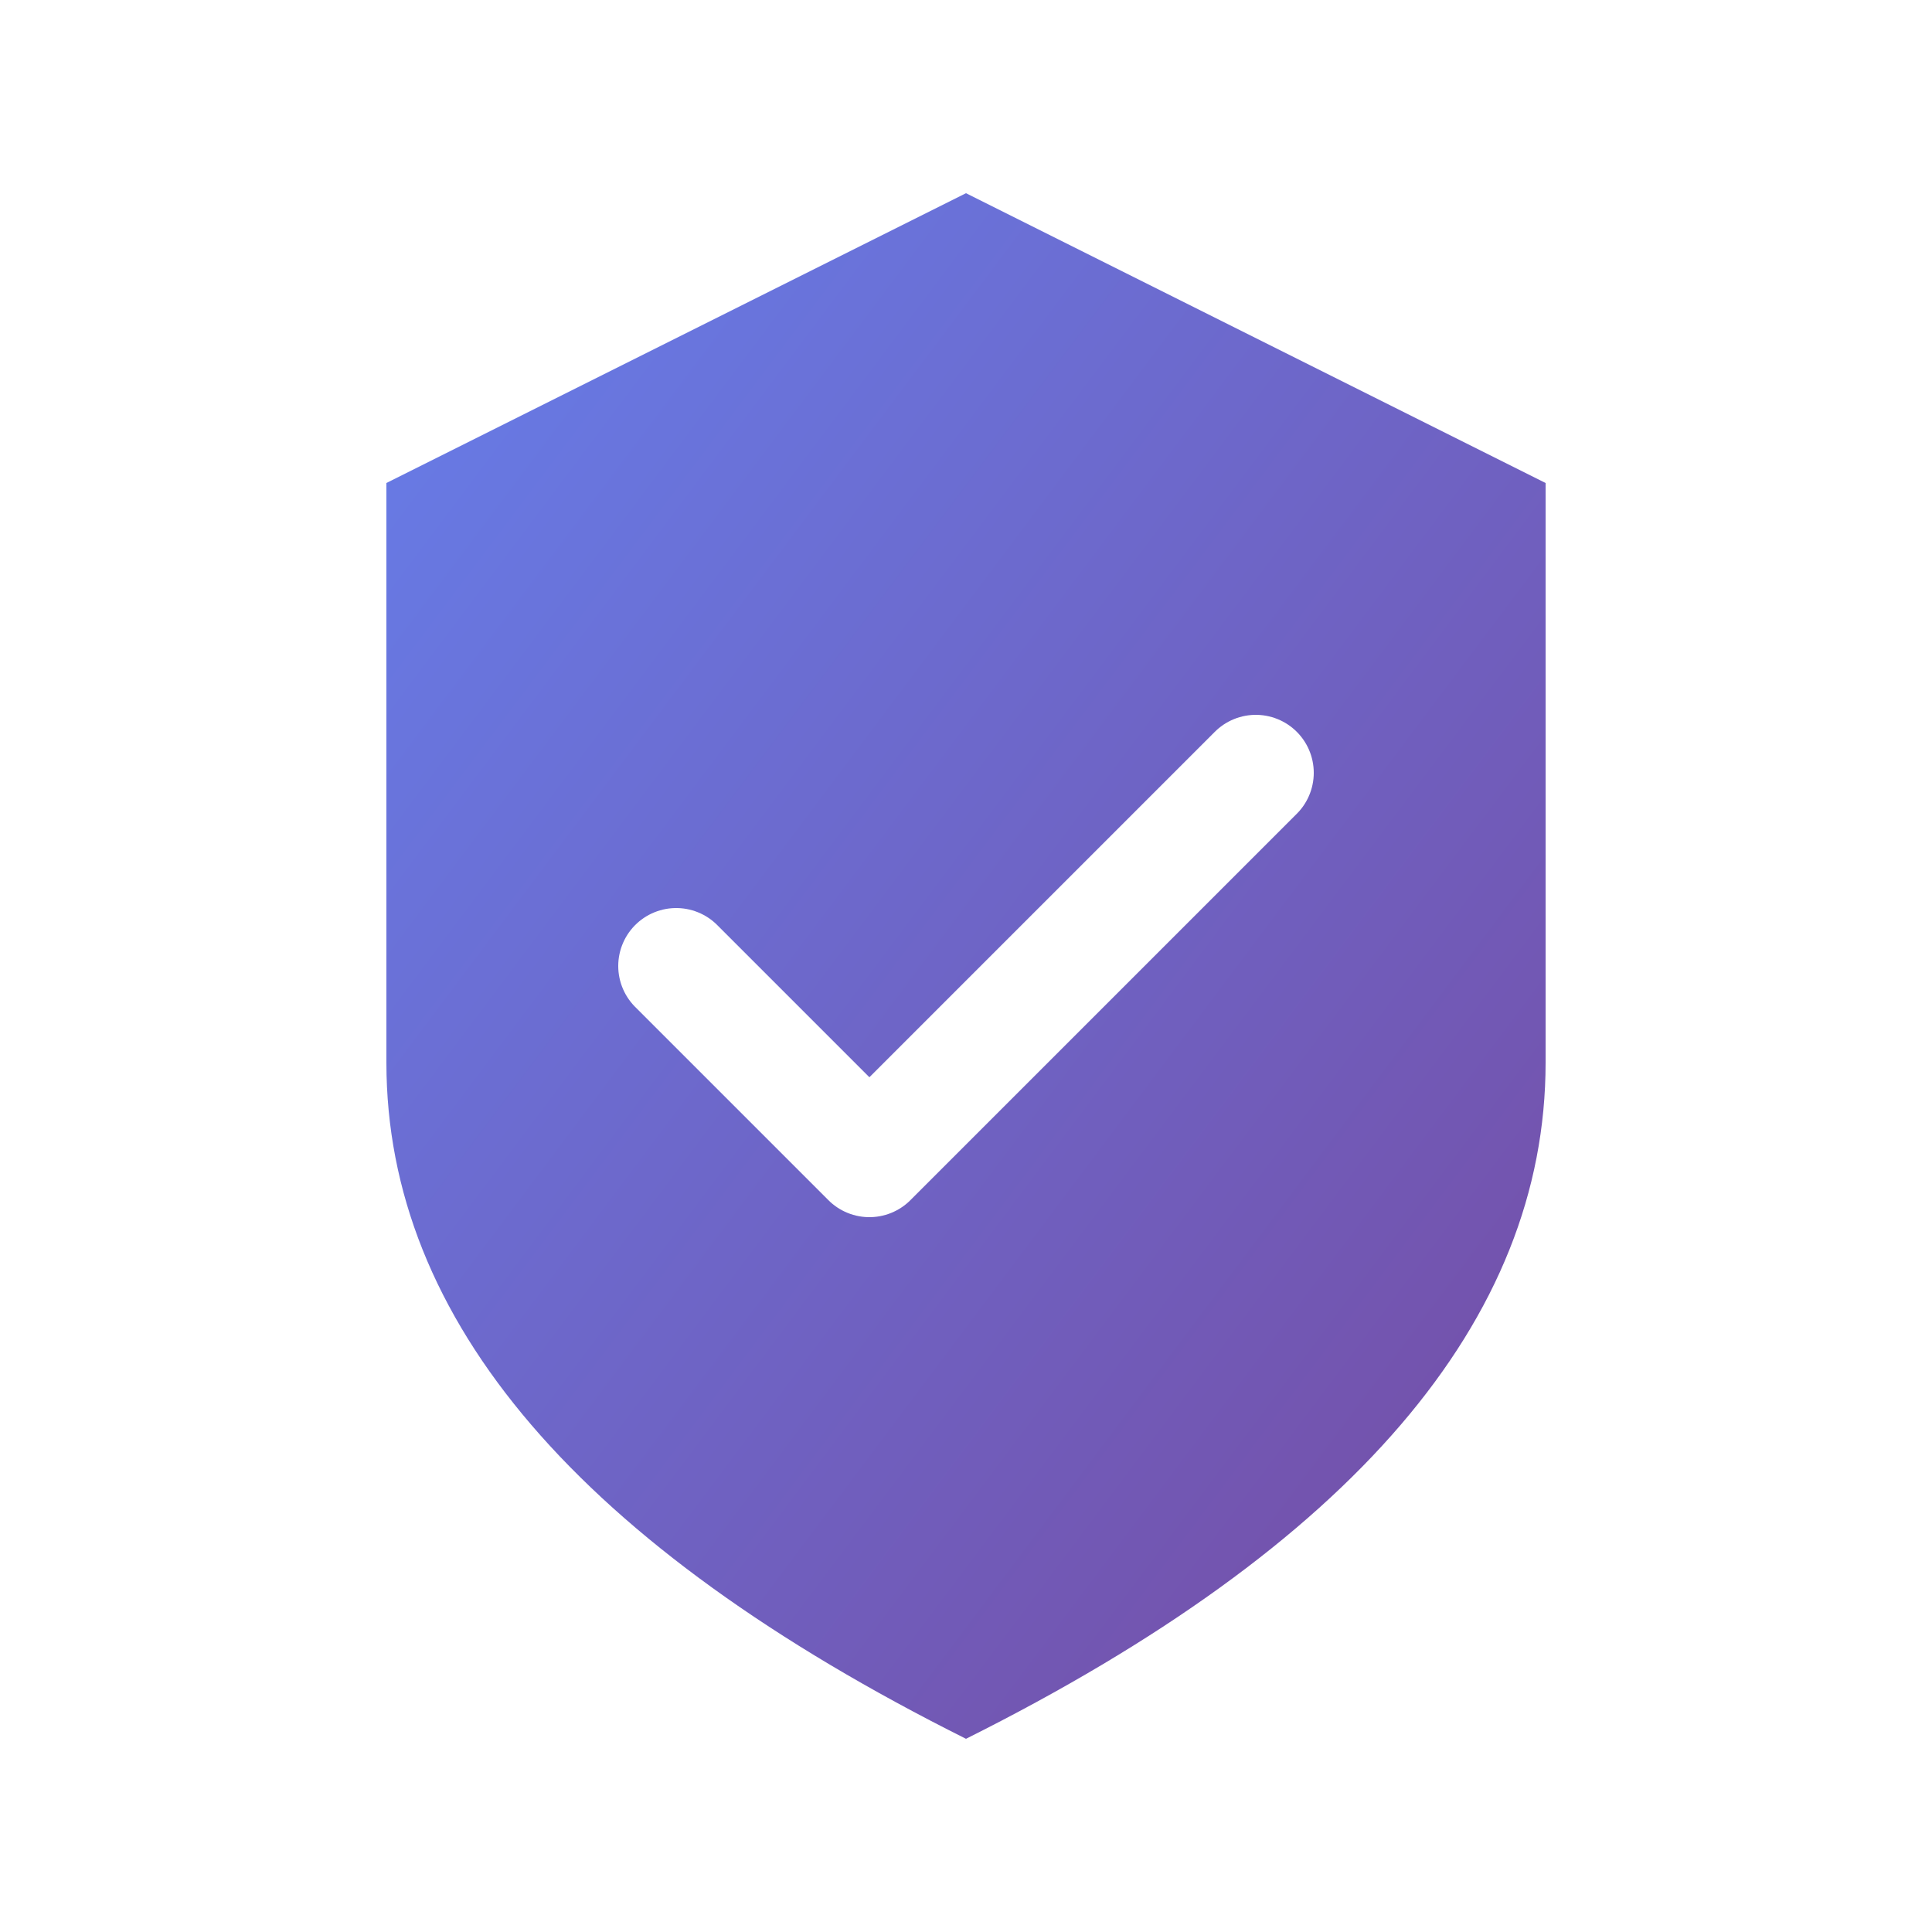
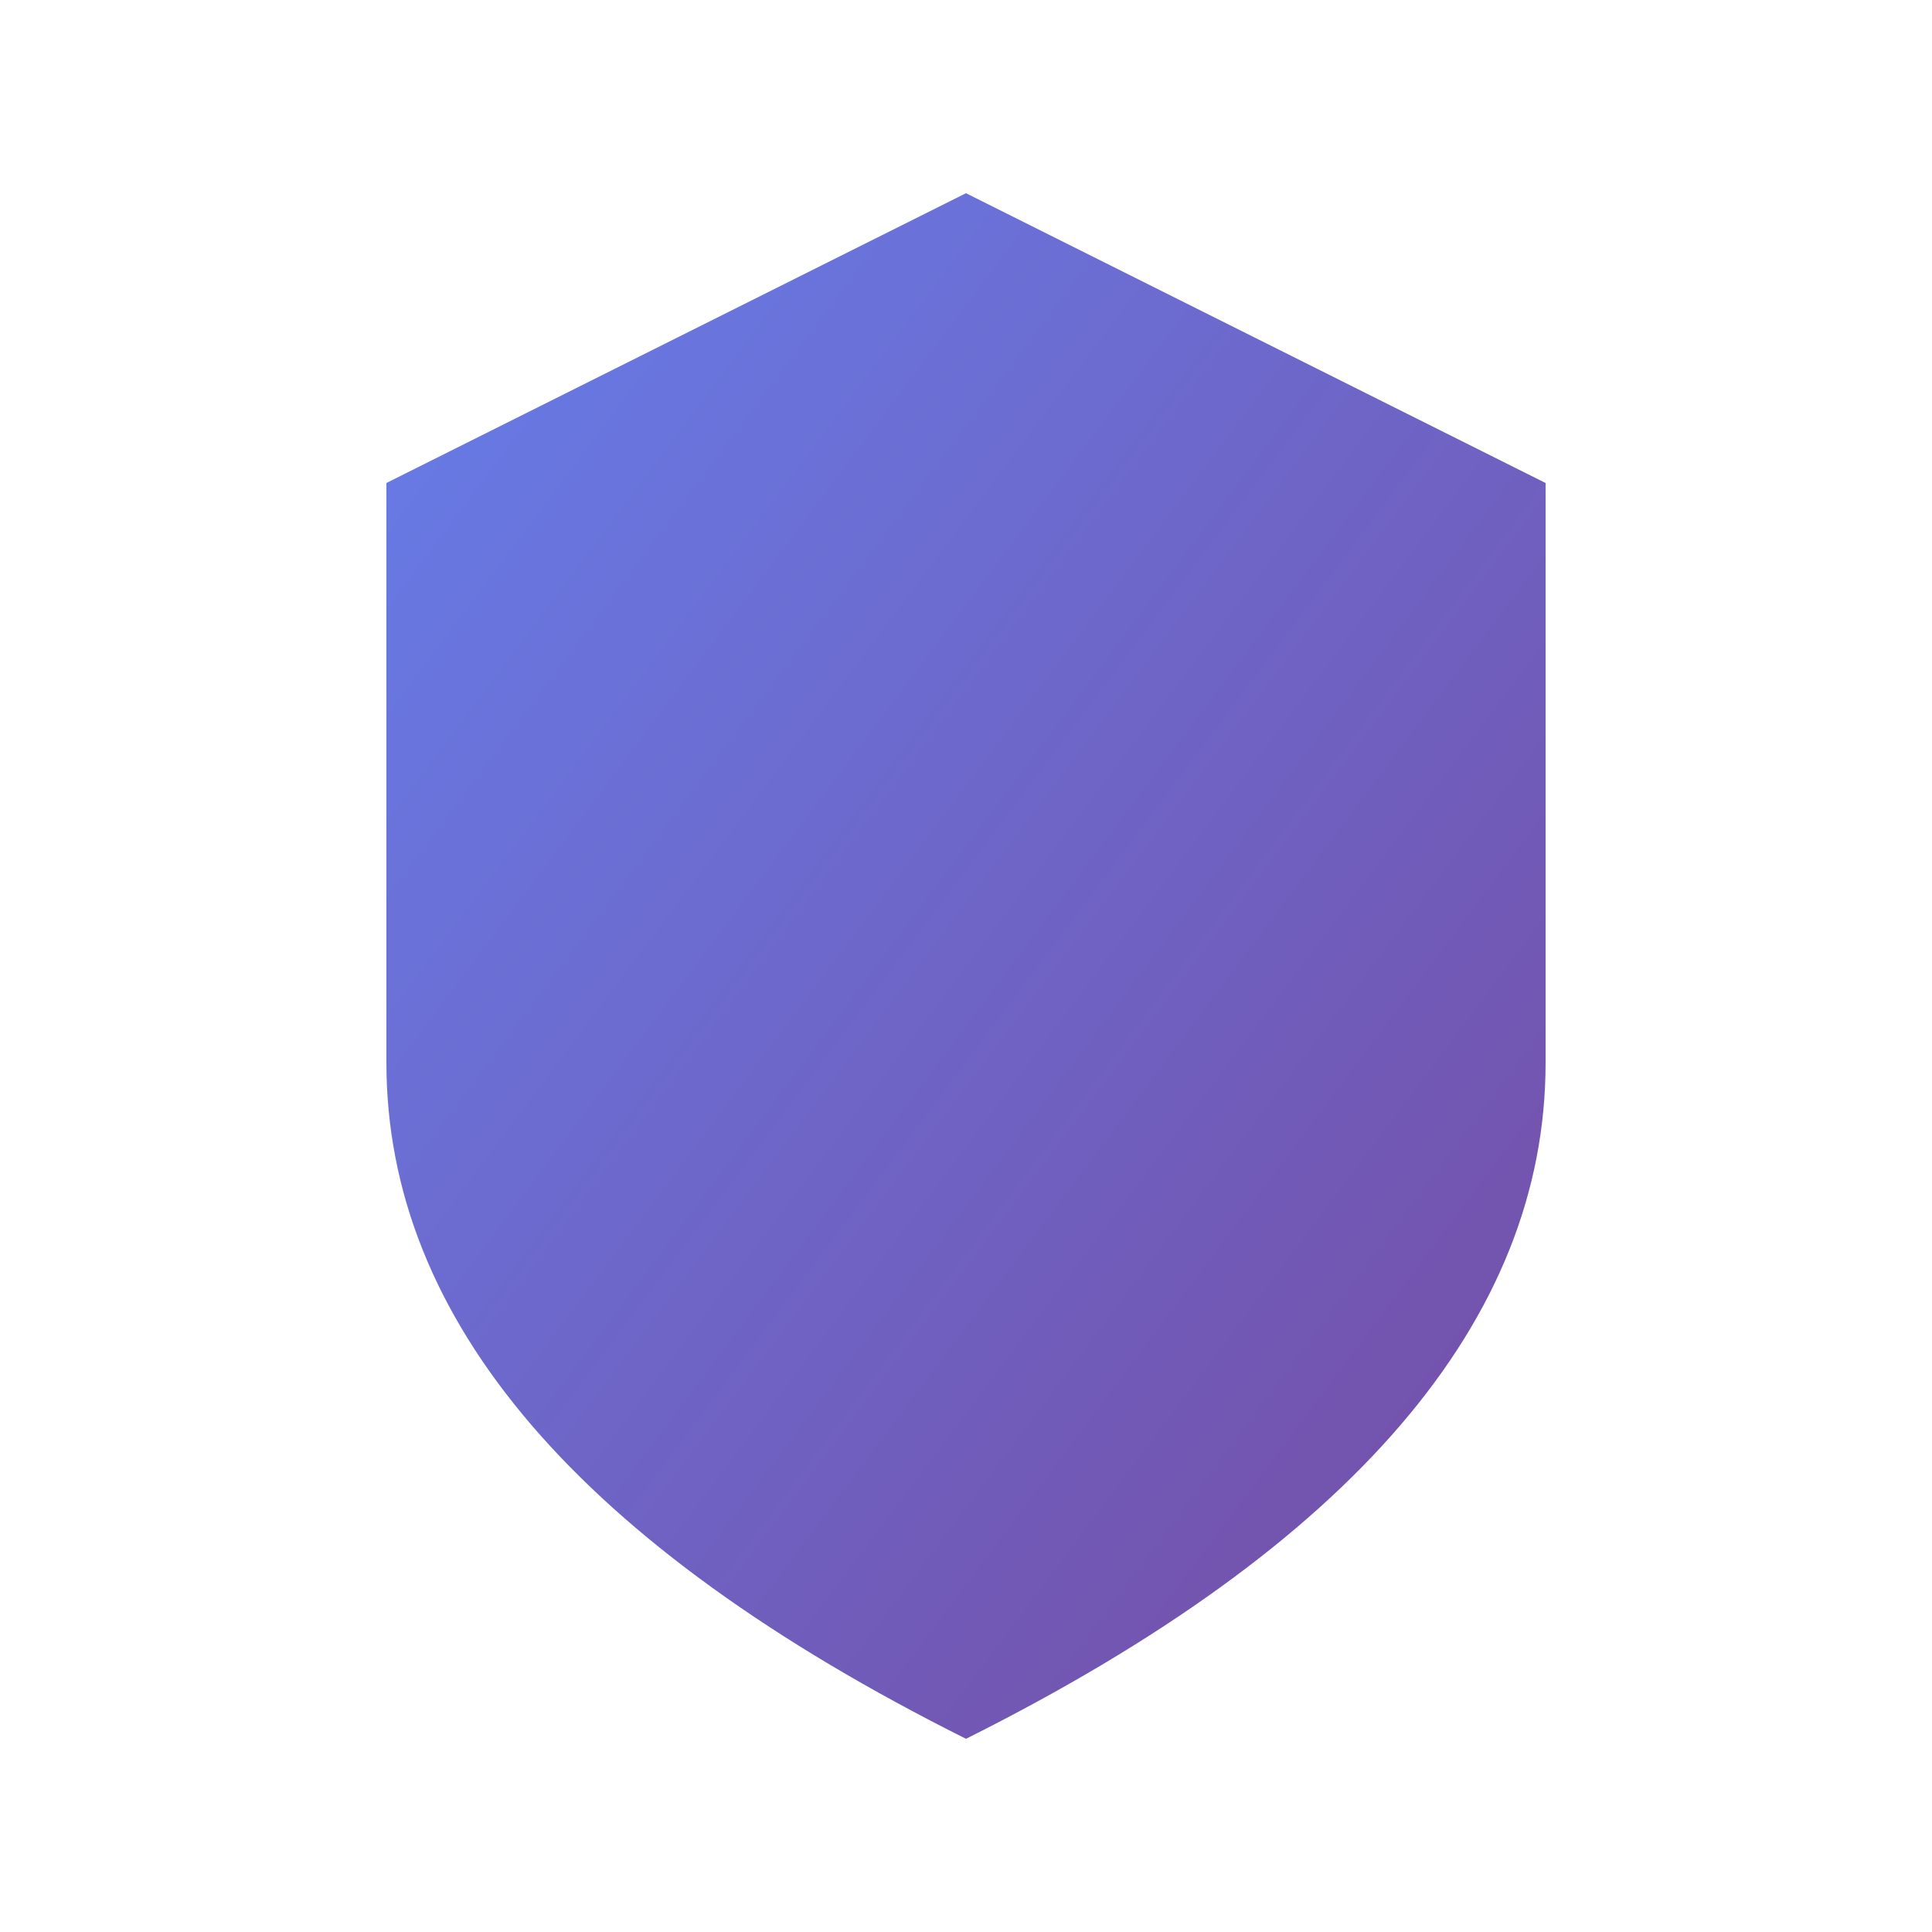
<svg xmlns="http://www.w3.org/2000/svg" viewBox="0 0 100 100">
  <defs>
    <linearGradient id="grad1" x1="0%" y1="0%" x2="100%" y2="100%">
      <stop offset="0%" style="stop-color:#667eea;stop-opacity:1" />
      <stop offset="100%" style="stop-color:#764ba2;stop-opacity:1" />
    </linearGradient>
    <filter id="glow">
      <feGaussianBlur stdDeviation="2" result="coloredBlur" />
      <feMerge>
        <feMergeNode in="coloredBlur" />
        <feMergeNode in="SourceGraphic" />
      </feMerge>
    </filter>
  </defs>
  <path d="M50 10 L80 25 L80 55 Q80 75 50 90 Q20 75 20 55 L20 25 Z" fill="url(#grad1)" filter="url(#glow)" />
-   <path d="M35 50 L45 60 L65 40" stroke="#ffffff" stroke-width="6" stroke-linecap="round" stroke-linejoin="round" fill="none" filter="url(#glow)" />
</svg>